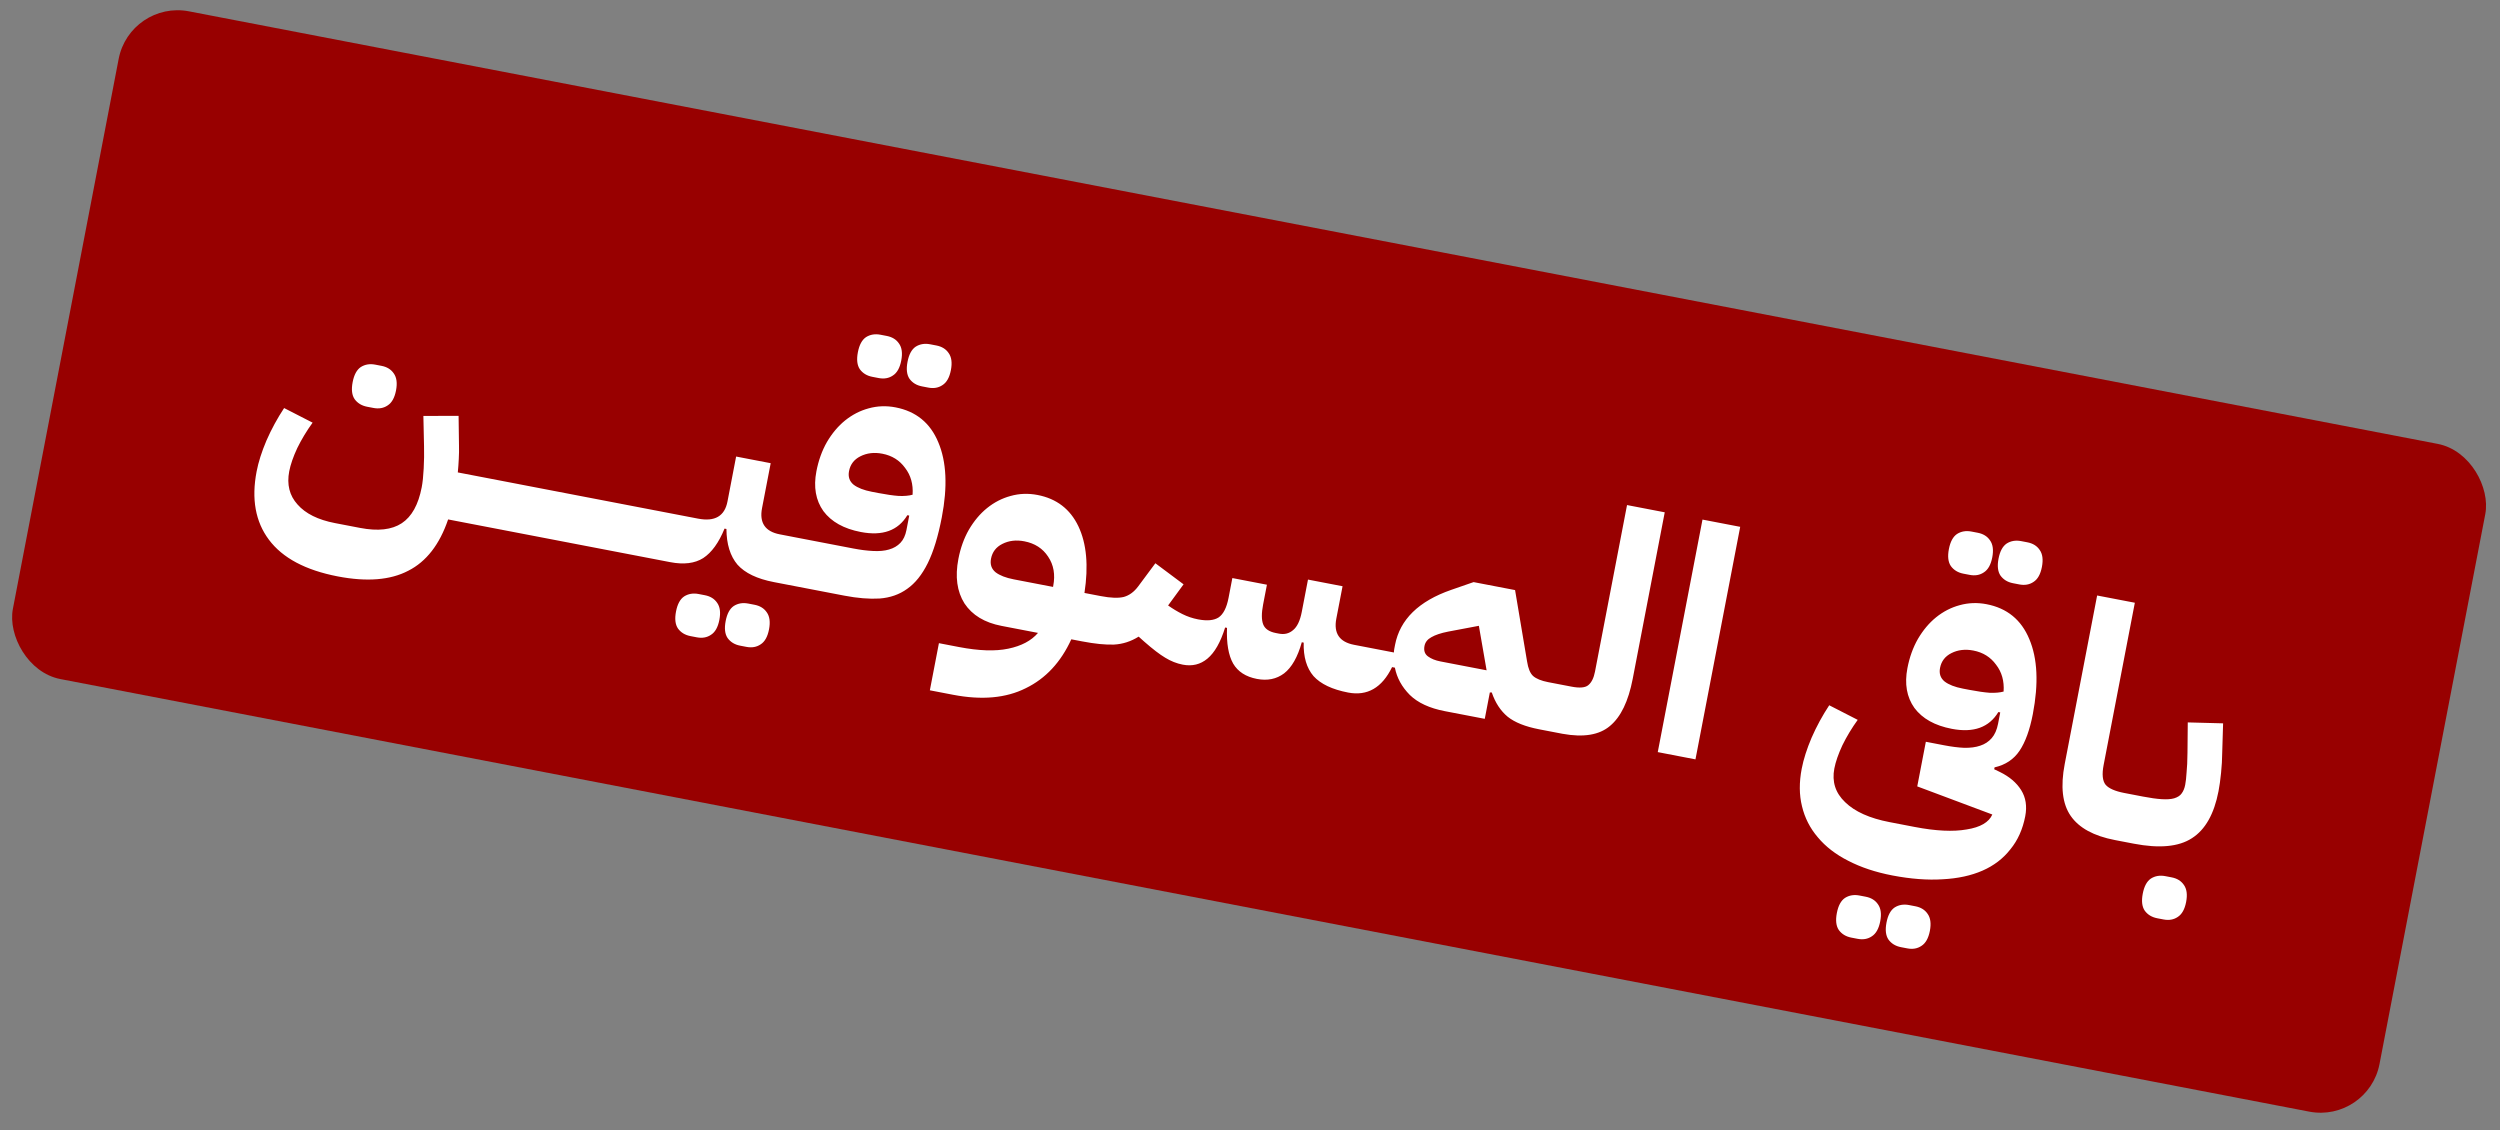
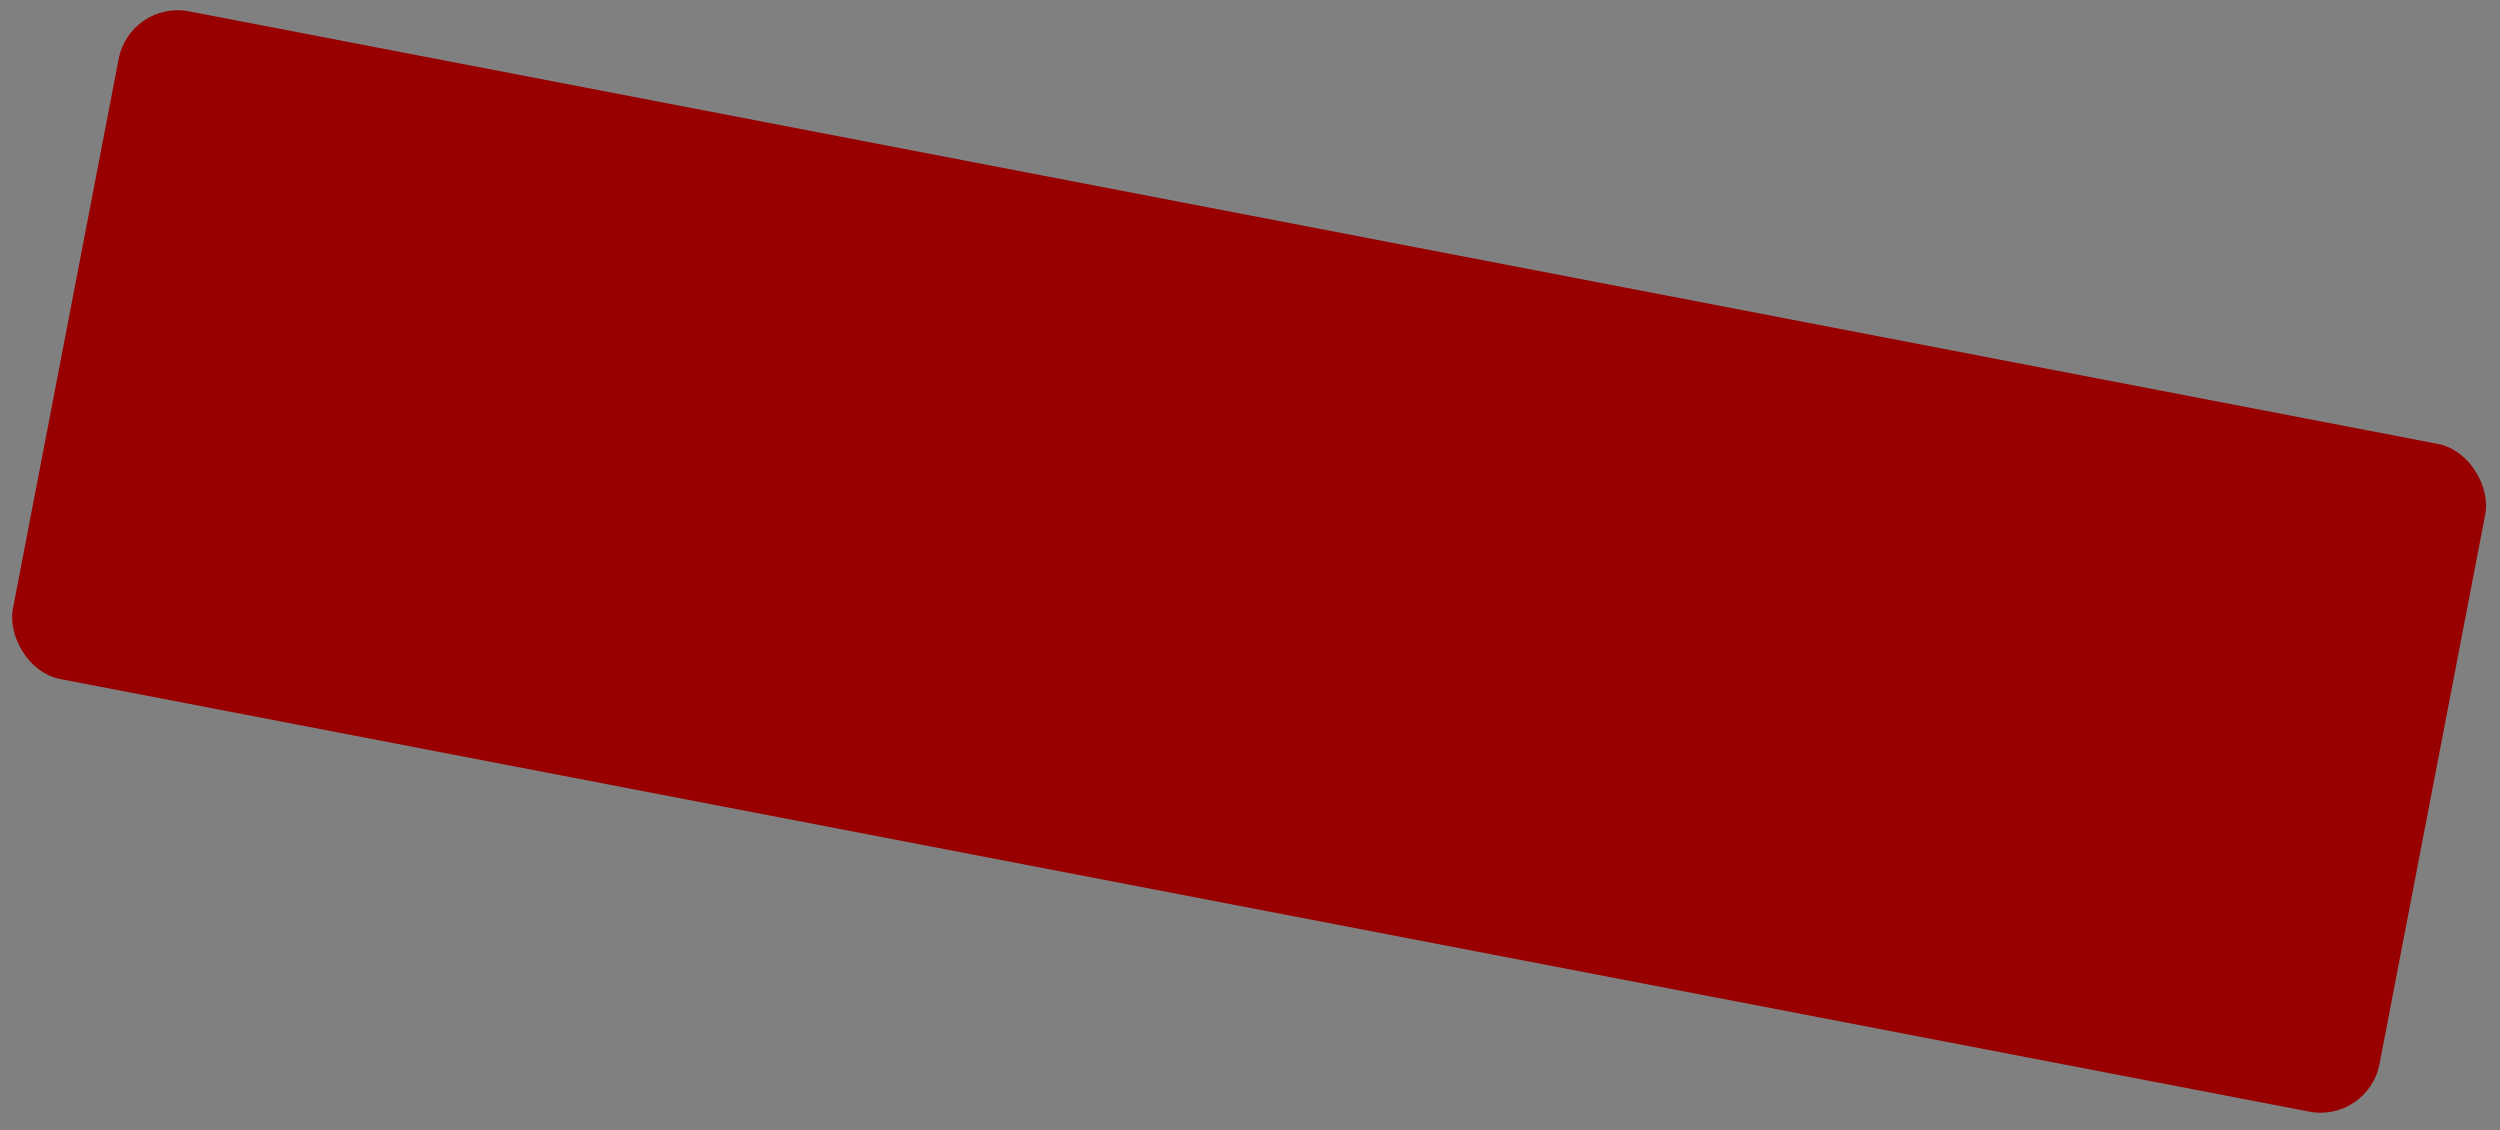
<svg xmlns="http://www.w3.org/2000/svg" width="250" height="113" viewBox="0 0 250 113" fill="none">
  <rect x="0" y="0" width="250" height="113" fill="#808080" stroke="none" />
  <rect x="13" y="-0.001" width="241" height="68" rx="6" transform="rotate(10.888 13 -0.001)" fill="#980000" />
-   <path d="M33.776 57.641C30.55 57.02 28.255 55.797 26.89 53.97C25.542 52.169 25.132 49.895 25.66 47.151C25.841 46.208 26.17 45.175 26.647 44.05C27.149 42.908 27.738 41.826 28.412 40.805L31.26 42.265C30.667 43.085 30.157 43.932 29.728 44.805C29.32 45.683 29.052 46.457 28.923 47.127C28.669 48.447 28.945 49.554 29.751 50.447C30.553 51.362 31.802 51.982 33.499 52.309L36.013 52.792C37.793 53.135 39.181 52.978 40.176 52.322C41.172 51.666 41.836 50.469 42.171 48.73C42.264 48.248 42.33 47.62 42.37 46.846C42.411 46.072 42.422 45.335 42.404 44.637L42.338 41.593L45.859 41.586L45.9 44.592C45.911 44.985 45.904 45.418 45.878 45.891C45.856 46.343 45.824 46.794 45.781 47.242L48.609 47.785L47.884 51.556L46.76 52.318L44.812 51.943C43.96 54.451 42.631 56.162 40.826 57.075C39.038 58.012 36.688 58.201 33.776 57.641ZM36.714 40.675C36.17 40.57 35.751 40.316 35.46 39.912C35.189 39.512 35.124 38.946 35.265 38.212C35.406 37.479 35.677 36.977 36.076 36.707C36.497 36.44 36.98 36.359 37.524 36.464L38.153 36.585C38.697 36.689 39.105 36.942 39.376 37.341C39.667 37.745 39.743 38.313 39.602 39.047C39.461 39.78 39.18 40.28 38.759 40.547C38.36 40.817 37.887 40.9 37.343 40.795L36.714 40.675ZM47.49 48.548L48.614 47.786L51.977 48.433L51.251 52.204L50.127 52.965L46.765 52.319L47.49 48.548ZM50.866 49.197L51.99 48.436L55.352 49.083L54.627 52.853L53.503 53.615L50.141 52.968L50.866 49.197ZM54.242 49.846L55.366 49.085L58.728 49.732L58.003 53.503L56.879 54.264L53.516 53.617L54.242 49.846ZM57.617 50.496L58.741 49.734L62.103 50.381L61.378 54.152L60.254 54.913L56.892 54.267L57.617 50.496ZM60.993 51.145L62.117 50.384L65.479 51.031L64.754 54.801L63.63 55.563L60.267 54.916L60.993 51.145ZM64.368 51.794L65.492 51.033L68.855 51.68L68.129 55.451L67.005 56.212L63.643 55.565L64.368 51.794ZM67.744 52.444L68.868 51.682L69.811 51.864C71.487 52.186 72.466 51.614 72.748 50.148L73.612 45.654L77.069 46.319L76.204 50.812C75.922 52.279 76.514 53.153 77.981 53.435L79.238 53.677L78.513 57.448L77.388 58.209C75.713 57.887 74.499 57.306 73.748 56.466C73.022 55.61 72.654 54.42 72.642 52.897L72.454 52.861C71.879 54.271 71.168 55.253 70.323 55.807C69.482 56.341 68.38 56.477 67.019 56.215L67.744 52.444ZM74.015 64.567C73.47 64.462 73.052 64.208 72.76 63.804C72.49 63.404 72.425 62.838 72.566 62.105C72.707 61.371 72.977 60.869 73.377 60.599C73.798 60.332 74.28 60.251 74.825 60.356L75.453 60.477C75.998 60.581 76.406 60.834 76.677 61.233C76.968 61.637 77.043 62.206 76.902 62.939C76.761 63.672 76.481 64.172 76.06 64.439C75.66 64.709 75.188 64.792 74.643 64.688L74.015 64.567ZM69.05 63.611C68.505 63.507 68.087 63.252 67.795 62.849C67.525 62.449 67.46 61.883 67.601 61.15C67.742 60.416 68.012 59.914 68.412 59.644C68.833 59.377 69.315 59.296 69.86 59.401L70.488 59.522C71.033 59.626 71.441 59.879 71.712 60.278C72.003 60.682 72.079 61.25 71.937 61.984C71.796 62.717 71.516 63.217 71.095 63.483C70.695 63.754 70.223 63.837 69.678 63.732L69.05 63.611ZM78.116 54.439L79.24 53.678L85.337 54.85C86.049 54.987 86.706 55.07 87.309 55.099C87.933 55.132 88.464 55.082 88.902 54.95C89.361 54.821 89.74 54.6 90.039 54.288C90.338 53.977 90.54 53.548 90.645 53.004L90.923 51.558L90.734 51.522C89.809 53.06 88.256 53.62 86.078 53.2C84.381 52.874 83.135 52.178 82.341 51.113C81.571 50.031 81.338 48.704 81.64 47.133C81.849 46.044 82.2 45.068 82.691 44.207C83.208 43.329 83.814 42.609 84.508 42.047C85.228 41.469 86.011 41.066 86.859 40.837C87.732 40.593 88.629 40.559 89.55 40.736C91.604 41.131 93.031 42.296 93.831 44.232C94.653 46.171 94.77 48.67 94.181 51.729C93.815 53.635 93.347 55.164 92.778 56.314C92.209 57.465 91.523 58.321 90.72 58.884C89.937 59.45 89.017 59.773 87.959 59.852C86.926 59.914 85.75 59.818 84.43 59.564L77.391 58.21L78.116 54.439ZM87.838 49.303C88.634 49.456 89.31 49.553 89.867 49.595C90.428 49.616 90.892 49.575 91.259 49.472C91.331 48.421 91.079 47.526 90.505 46.785C89.956 46.028 89.199 45.556 88.235 45.371C87.418 45.214 86.685 45.301 86.034 45.632C85.409 45.946 85.032 46.439 84.903 47.109C84.794 47.675 84.946 48.127 85.359 48.468C85.775 48.787 86.382 49.023 87.178 49.176L87.838 49.303ZM92.202 38.639C91.658 38.535 91.24 38.28 90.948 37.877C90.677 37.477 90.612 36.91 90.753 36.177C90.894 35.444 91.165 34.942 91.564 34.671C91.985 34.405 92.468 34.324 93.012 34.428L93.641 34.549C94.186 34.654 94.593 34.906 94.864 35.306C95.156 35.71 95.231 36.278 95.09 37.011C94.949 37.745 94.668 38.245 94.247 38.511C93.848 38.782 93.376 38.865 92.831 38.76L92.202 38.639ZM87.237 37.684C86.693 37.58 86.275 37.325 85.983 36.922C85.712 36.522 85.647 35.955 85.788 35.222C85.929 34.489 86.2 33.987 86.599 33.716C87.02 33.45 87.503 33.369 88.047 33.473L88.676 33.594C89.221 33.699 89.628 33.951 89.899 34.351C90.191 34.755 90.266 35.323 90.125 36.056C89.984 36.79 89.703 37.289 89.282 37.556C88.883 37.827 88.41 37.91 87.866 37.805L87.237 37.684ZM93.892 64.317L95.903 64.704C97.893 65.086 99.534 65.141 100.825 64.868C102.136 64.599 103.128 64.073 103.8 63.29L100.155 62.589C98.458 62.262 97.223 61.514 96.448 60.344C95.699 59.157 95.496 57.673 95.838 55.893C96.048 54.803 96.398 53.828 96.89 52.967C97.406 52.088 98.012 51.368 98.707 50.807C99.426 50.228 100.21 49.825 101.057 49.597C101.93 49.352 102.827 49.319 103.749 49.496C105.655 49.862 107.019 50.907 107.839 52.629C108.659 54.351 108.862 56.573 108.446 59.296L110.049 59.604L109.324 63.375L108.2 64.136L107.131 63.931C106.081 66.227 104.562 67.857 102.573 68.822C100.602 69.811 98.181 70.03 95.311 69.478L92.985 69.03L93.892 64.317ZM99.102 55.869C98.993 56.434 99.145 56.887 99.557 57.227C99.974 57.546 100.58 57.782 101.376 57.935L105.304 58.691L105.322 58.597C105.54 57.466 105.369 56.488 104.811 55.663C104.274 54.843 103.481 54.332 102.434 54.131C101.617 53.974 100.883 54.061 100.233 54.392C99.608 54.706 99.231 55.198 99.102 55.869ZM108.926 60.365L110.051 59.604L110.082 59.61C111.067 59.8 111.832 59.827 112.38 59.694C112.931 59.539 113.411 59.186 113.821 58.635L115.537 56.325L118.357 58.432L116.81 60.546C117.269 60.873 117.746 61.16 118.241 61.408C118.737 61.655 119.257 61.831 119.802 61.936C120.702 62.109 121.388 62.046 121.859 61.745C122.333 61.424 122.665 60.771 122.855 59.786L123.235 57.806L126.692 58.471L126.311 60.451C126.142 61.331 126.145 61.994 126.32 62.44C126.495 62.887 126.917 63.174 127.587 63.303L127.902 63.364C128.446 63.469 128.914 63.352 129.305 63.015C129.717 62.681 130.007 62.074 130.176 61.194L130.799 57.958L134.256 58.623L133.633 61.859C133.351 63.326 133.943 64.2 135.41 64.482L136.667 64.724L135.941 68.495L134.817 69.256C133.225 68.95 132.07 68.402 131.353 67.612C130.661 66.806 130.333 65.689 130.368 64.262L130.18 64.226C129.764 65.71 129.173 66.748 128.408 67.339C127.646 67.909 126.742 68.094 125.695 67.892C124.584 67.679 123.792 67.168 123.317 66.36C122.847 65.531 122.641 64.34 122.701 62.787L122.513 62.751C122.055 64.227 121.464 65.265 120.741 65.864C120.042 66.447 119.221 66.647 118.279 66.466C117.671 66.349 117.086 66.117 116.522 65.77C115.976 65.447 115.276 64.911 114.421 64.16L113.865 63.662C113.098 64.144 112.276 64.41 111.398 64.458C110.545 64.489 109.479 64.382 108.201 64.136L108.926 60.365ZM135.532 65.483L136.657 64.722L139.39 65.248C139.394 65.118 139.407 64.99 139.432 64.865C139.456 64.739 139.48 64.613 139.504 64.488C139.992 61.953 141.865 60.119 145.124 58.986L147.359 58.21L151.507 59.008L152.708 66.148C152.814 66.841 153.014 67.325 153.309 67.599C153.625 67.877 154.128 68.083 154.82 68.216L155.762 68.397L155.037 72.168L153.913 72.929C152.53 72.663 151.481 72.244 150.766 71.672C150.054 71.079 149.525 70.271 149.179 69.249L148.984 69.244L148.477 71.884L144.486 71.116C142.956 70.822 141.789 70.282 140.984 69.497C140.184 68.692 139.685 67.781 139.489 66.766L139.207 66.712C138.201 68.777 136.734 69.625 134.807 69.254L135.532 65.483ZM142.448 64.598C142.36 65.059 142.477 65.407 142.801 65.643C143.125 65.879 143.538 66.046 144.041 66.142L148.66 67.031L147.887 62.581L144.81 63.162C144.087 63.305 143.53 63.492 143.138 63.72C142.751 63.928 142.521 64.221 142.448 64.598ZM154.651 69.161L155.775 68.4L157.157 68.665C157.954 68.819 158.505 68.773 158.813 68.528C159.146 68.266 159.375 67.81 159.5 67.161L162.703 50.506L166.474 51.231L163.271 67.886C162.84 70.128 162.081 71.698 160.996 72.597C159.931 73.501 158.35 73.761 156.251 73.379L153.925 72.932L154.651 69.161ZM170.249 51.958L174.02 52.683L169.547 75.937L165.776 75.211L170.249 51.958ZM189.23 87.544C187.554 87.221 186.084 86.732 184.82 86.076C183.573 85.445 182.561 84.664 181.784 83.733C181.003 82.822 180.475 81.786 180.199 80.625C179.918 79.485 179.909 78.234 180.171 76.872C180.352 75.93 180.682 74.896 181.159 73.771C181.661 72.629 182.249 71.548 182.923 70.526L185.771 71.986C185.179 72.806 184.668 73.653 184.239 74.527C183.832 75.404 183.563 76.178 183.434 76.848C183.18 78.168 183.54 79.291 184.513 80.217C185.483 81.164 186.962 81.828 188.953 82.211L191.467 82.695C193.582 83.102 195.315 83.185 196.665 82.945C198.031 82.73 198.888 82.232 199.233 81.451L191.725 78.639L192.584 74.177L194.438 74.533C195.15 74.67 195.807 74.753 196.41 74.782C197.038 74.794 197.573 74.723 198.015 74.57C198.479 74.42 198.864 74.168 199.171 73.814C199.478 73.46 199.69 72.98 199.807 72.372L200.024 71.241L199.836 71.205C198.91 72.743 197.357 73.302 195.179 72.883C193.482 72.557 192.236 71.861 191.442 70.796C190.672 69.714 190.439 68.387 190.741 66.816C190.95 65.727 191.301 64.751 191.793 63.89C192.309 63.012 192.915 62.292 193.609 61.73C194.329 61.152 195.112 60.748 195.96 60.52C196.833 60.276 197.73 60.242 198.652 60.419C200.705 60.814 202.132 61.979 202.932 63.914C203.754 65.854 203.871 68.353 203.283 71.412C202.98 72.983 202.54 74.201 201.96 75.068C201.381 75.934 200.546 76.49 199.456 76.737L199.42 76.925L199.986 77.197C200.94 77.663 201.649 78.266 202.115 79.008C202.58 79.749 202.717 80.623 202.523 81.628C202.273 82.927 201.779 84.027 201.041 84.928C200.32 85.853 199.39 86.565 198.252 87.063C197.113 87.561 195.787 87.849 194.273 87.927C192.755 88.026 191.074 87.898 189.23 87.544ZM196.939 68.986C197.735 69.139 198.411 69.236 198.968 69.278C199.529 69.299 199.993 69.258 200.36 69.155C200.432 68.104 200.181 67.209 199.606 66.468C199.057 65.711 198.3 65.239 197.336 65.054C196.519 64.897 195.786 64.984 195.136 65.315C194.51 65.629 194.133 66.121 194.004 66.792C193.895 67.358 194.047 67.81 194.46 68.15C194.876 68.469 195.483 68.706 196.279 68.859L196.939 68.986ZM190.099 94.717C189.554 94.612 189.136 94.358 188.845 93.954C188.574 93.555 188.509 92.988 188.65 92.255C188.791 91.522 189.061 91.02 189.461 90.749C189.882 90.482 190.364 90.401 190.909 90.506L191.537 90.627C192.082 90.732 192.49 90.984 192.761 91.384C193.052 91.787 193.128 92.356 192.987 93.089C192.845 93.822 192.565 94.322 192.144 94.589C191.744 94.86 191.272 94.943 190.728 94.838L190.099 94.717ZM185.134 93.762C184.589 93.657 184.171 93.403 183.88 92.999C183.609 92.6 183.544 92.033 183.685 91.3C183.826 90.567 184.096 90.065 184.496 89.794C184.917 89.527 185.399 89.446 185.944 89.551L186.572 89.672C187.117 89.777 187.525 90.029 187.796 90.429C188.087 90.832 188.163 91.401 188.022 92.134C187.88 92.867 187.6 93.367 187.179 93.634C186.779 93.905 186.307 93.987 185.763 93.883L185.134 93.762ZM201.303 58.322C200.759 58.217 200.341 57.963 200.049 57.559C199.778 57.16 199.713 56.593 199.854 55.86C199.995 55.127 200.266 54.625 200.666 54.354C201.086 54.087 201.569 54.007 202.113 54.111L202.742 54.232C203.287 54.337 203.694 54.589 203.965 54.989C204.257 55.393 204.332 55.961 204.191 56.694C204.05 57.428 203.769 57.928 203.348 58.194C202.949 58.465 202.477 58.548 201.932 58.443L201.303 58.322ZM196.338 57.367C195.794 57.262 195.376 57.008 195.084 56.604C194.813 56.205 194.748 55.638 194.889 54.905C195.031 54.172 195.301 53.67 195.701 53.399C196.121 53.133 196.604 53.051 197.148 53.156L197.777 53.277C198.322 53.382 198.729 53.634 199 54.034C199.292 54.438 199.367 55.006 199.226 55.739C199.085 56.472 198.804 56.972 198.383 57.239C197.984 57.51 197.512 57.593 196.967 57.488L196.338 57.367ZM211.493 84.005C209.377 83.598 207.903 82.793 207.07 81.59C206.236 80.387 206.038 78.654 206.473 76.392L209.713 59.549L213.484 60.274L210.365 76.489C210.183 77.431 210.251 78.096 210.567 78.483C210.888 78.849 211.509 79.12 212.431 79.298L213.374 79.479L212.649 83.25L211.524 84.011L211.493 84.005ZM212.251 80.241L213.375 79.479L214.286 79.655C215.041 79.8 215.665 79.887 216.159 79.917C216.673 79.951 217.092 79.923 217.413 79.832C217.76 79.725 218.007 79.567 218.156 79.356C218.33 79.129 218.452 78.837 218.52 78.481C218.581 78.167 218.626 77.763 218.656 77.269C218.71 76.758 218.741 76.091 218.748 75.266L218.776 72.241L222.31 72.334L222.219 75.347C222.215 75.933 222.178 76.578 222.107 77.281C222.037 77.985 221.952 78.598 221.851 79.122C221.412 81.405 220.524 82.973 219.187 83.823C217.871 84.678 215.936 84.86 213.38 84.368L211.526 84.012L212.251 80.241ZM215.725 91.826C215.181 91.721 214.762 91.466 214.471 91.063C214.2 90.663 214.135 90.097 214.276 89.364C214.417 88.63 214.688 88.128 215.087 87.858C215.508 87.591 215.991 87.51 216.535 87.615L217.164 87.736C217.708 87.84 218.116 88.093 218.387 88.492C218.678 88.896 218.754 89.464 218.613 90.198C218.472 90.931 218.191 91.431 217.77 91.698C217.371 91.968 216.898 92.051 216.354 91.946L215.725 91.826Z" fill="white" />
</svg>